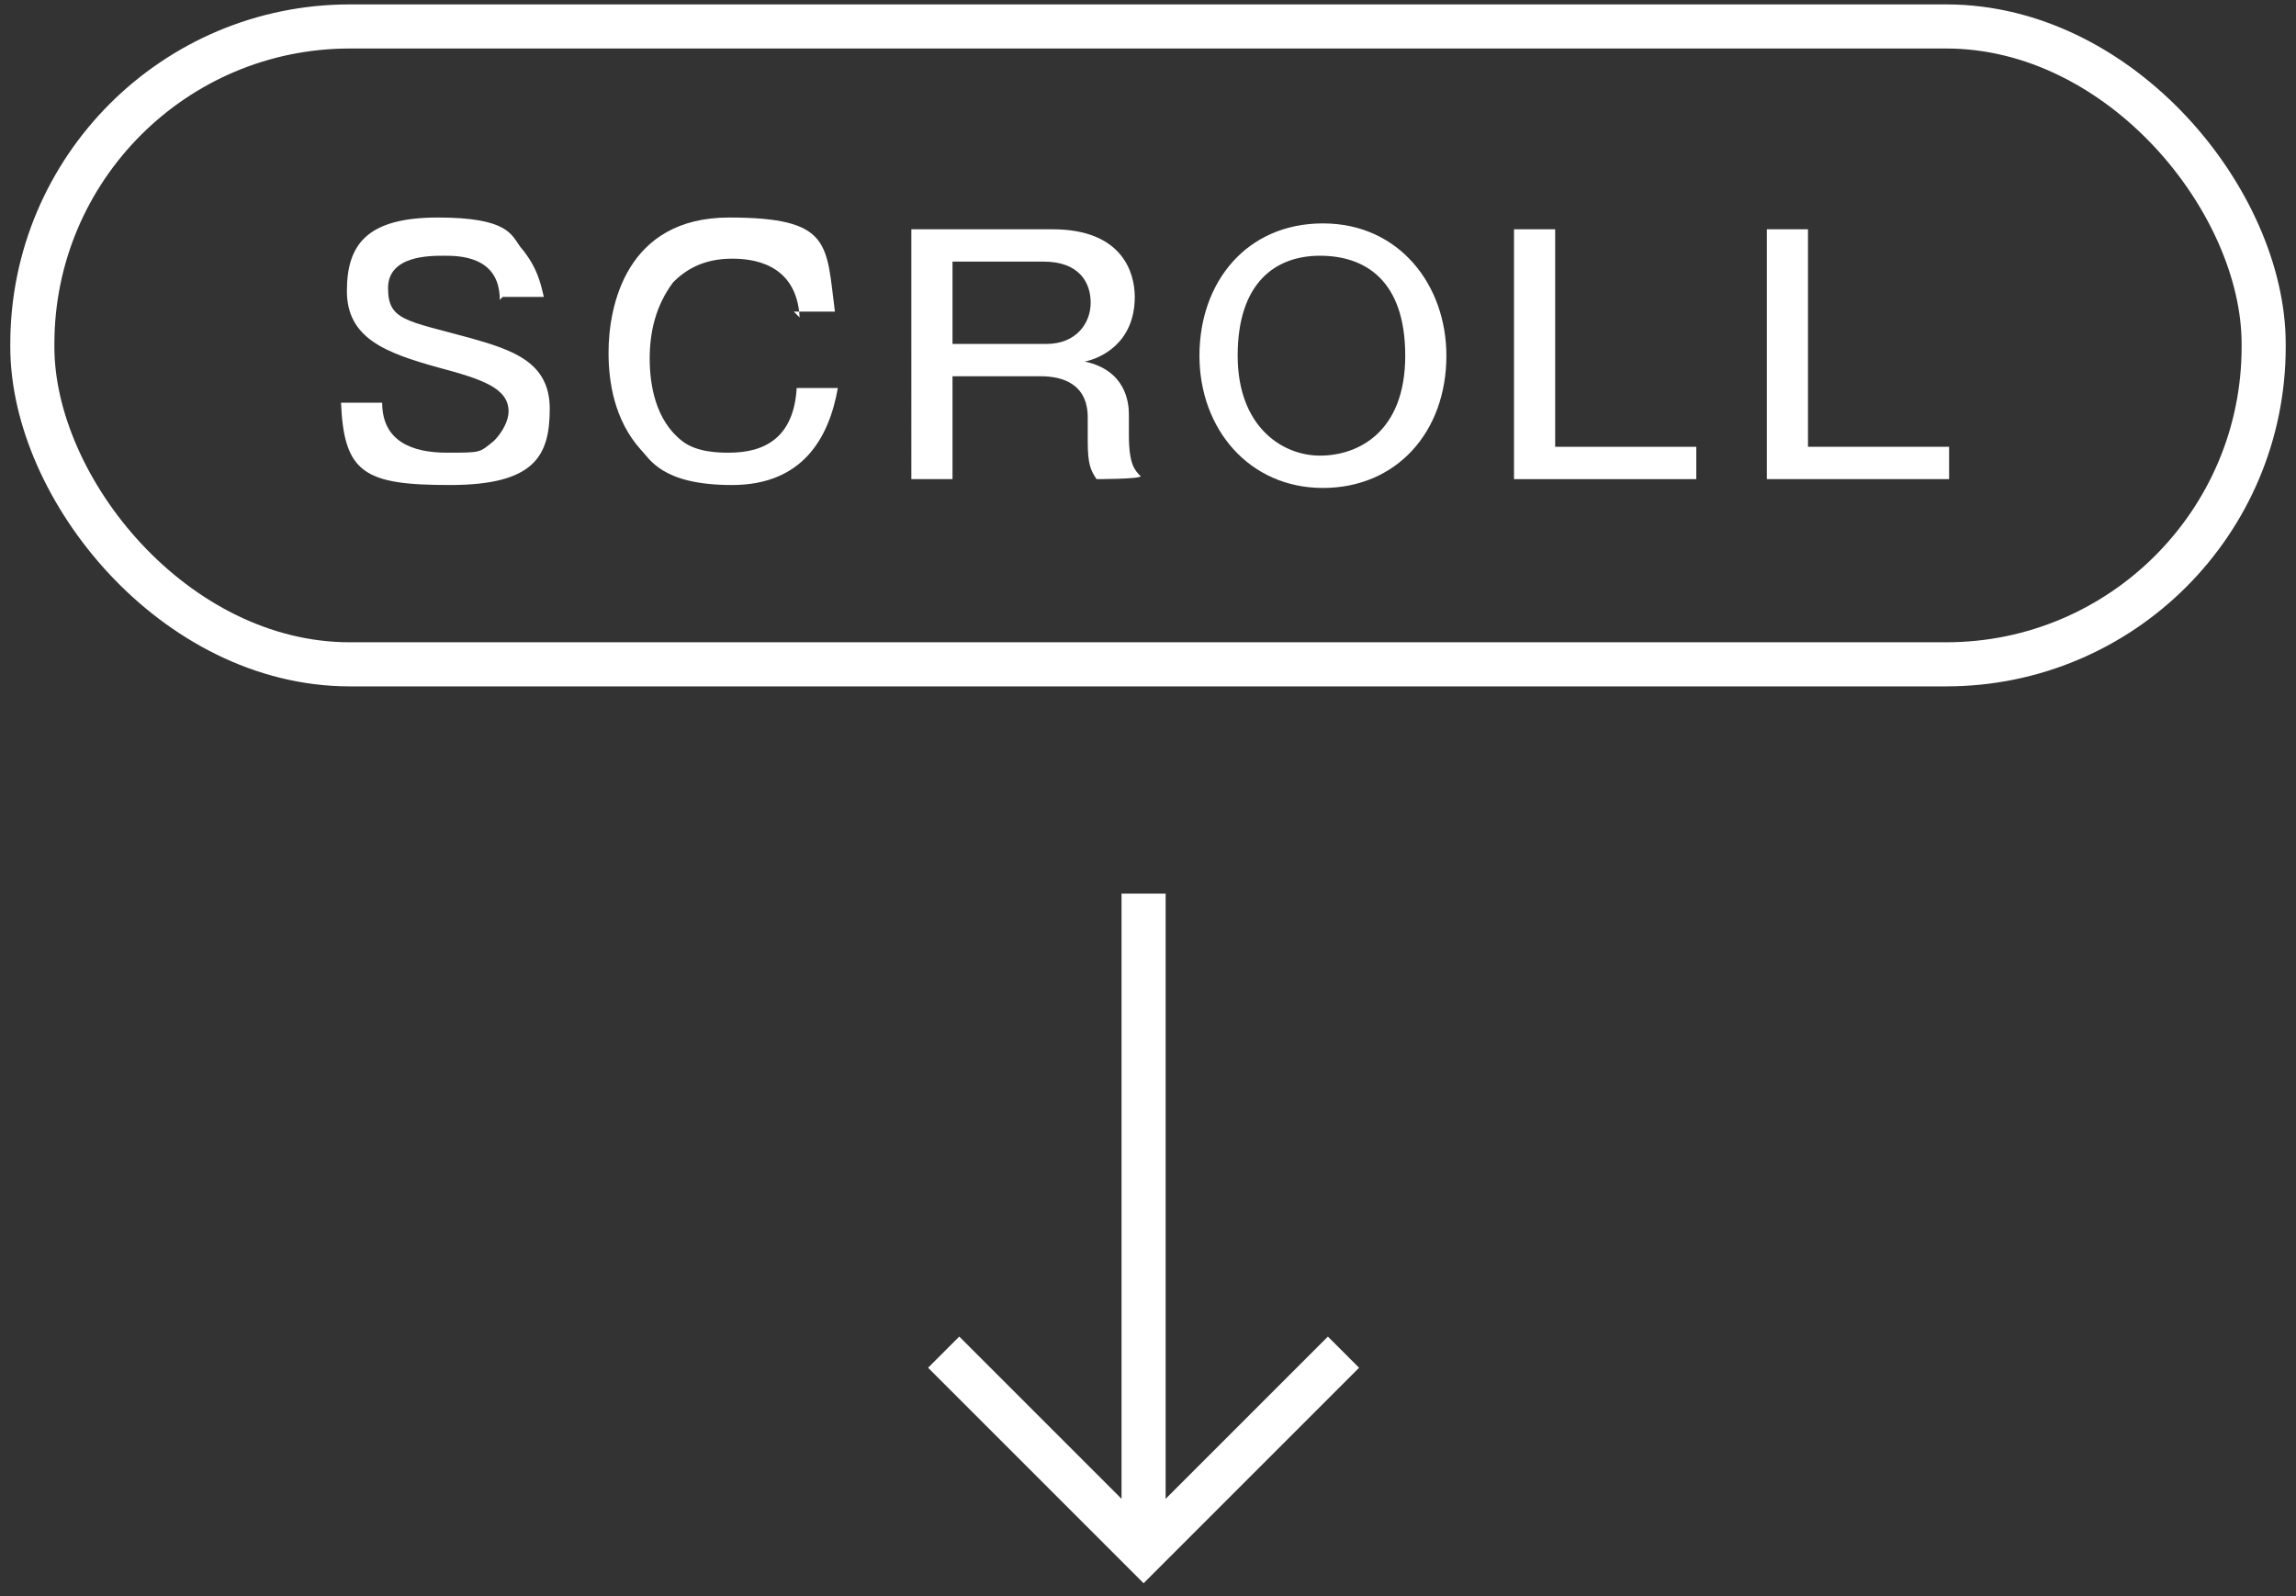
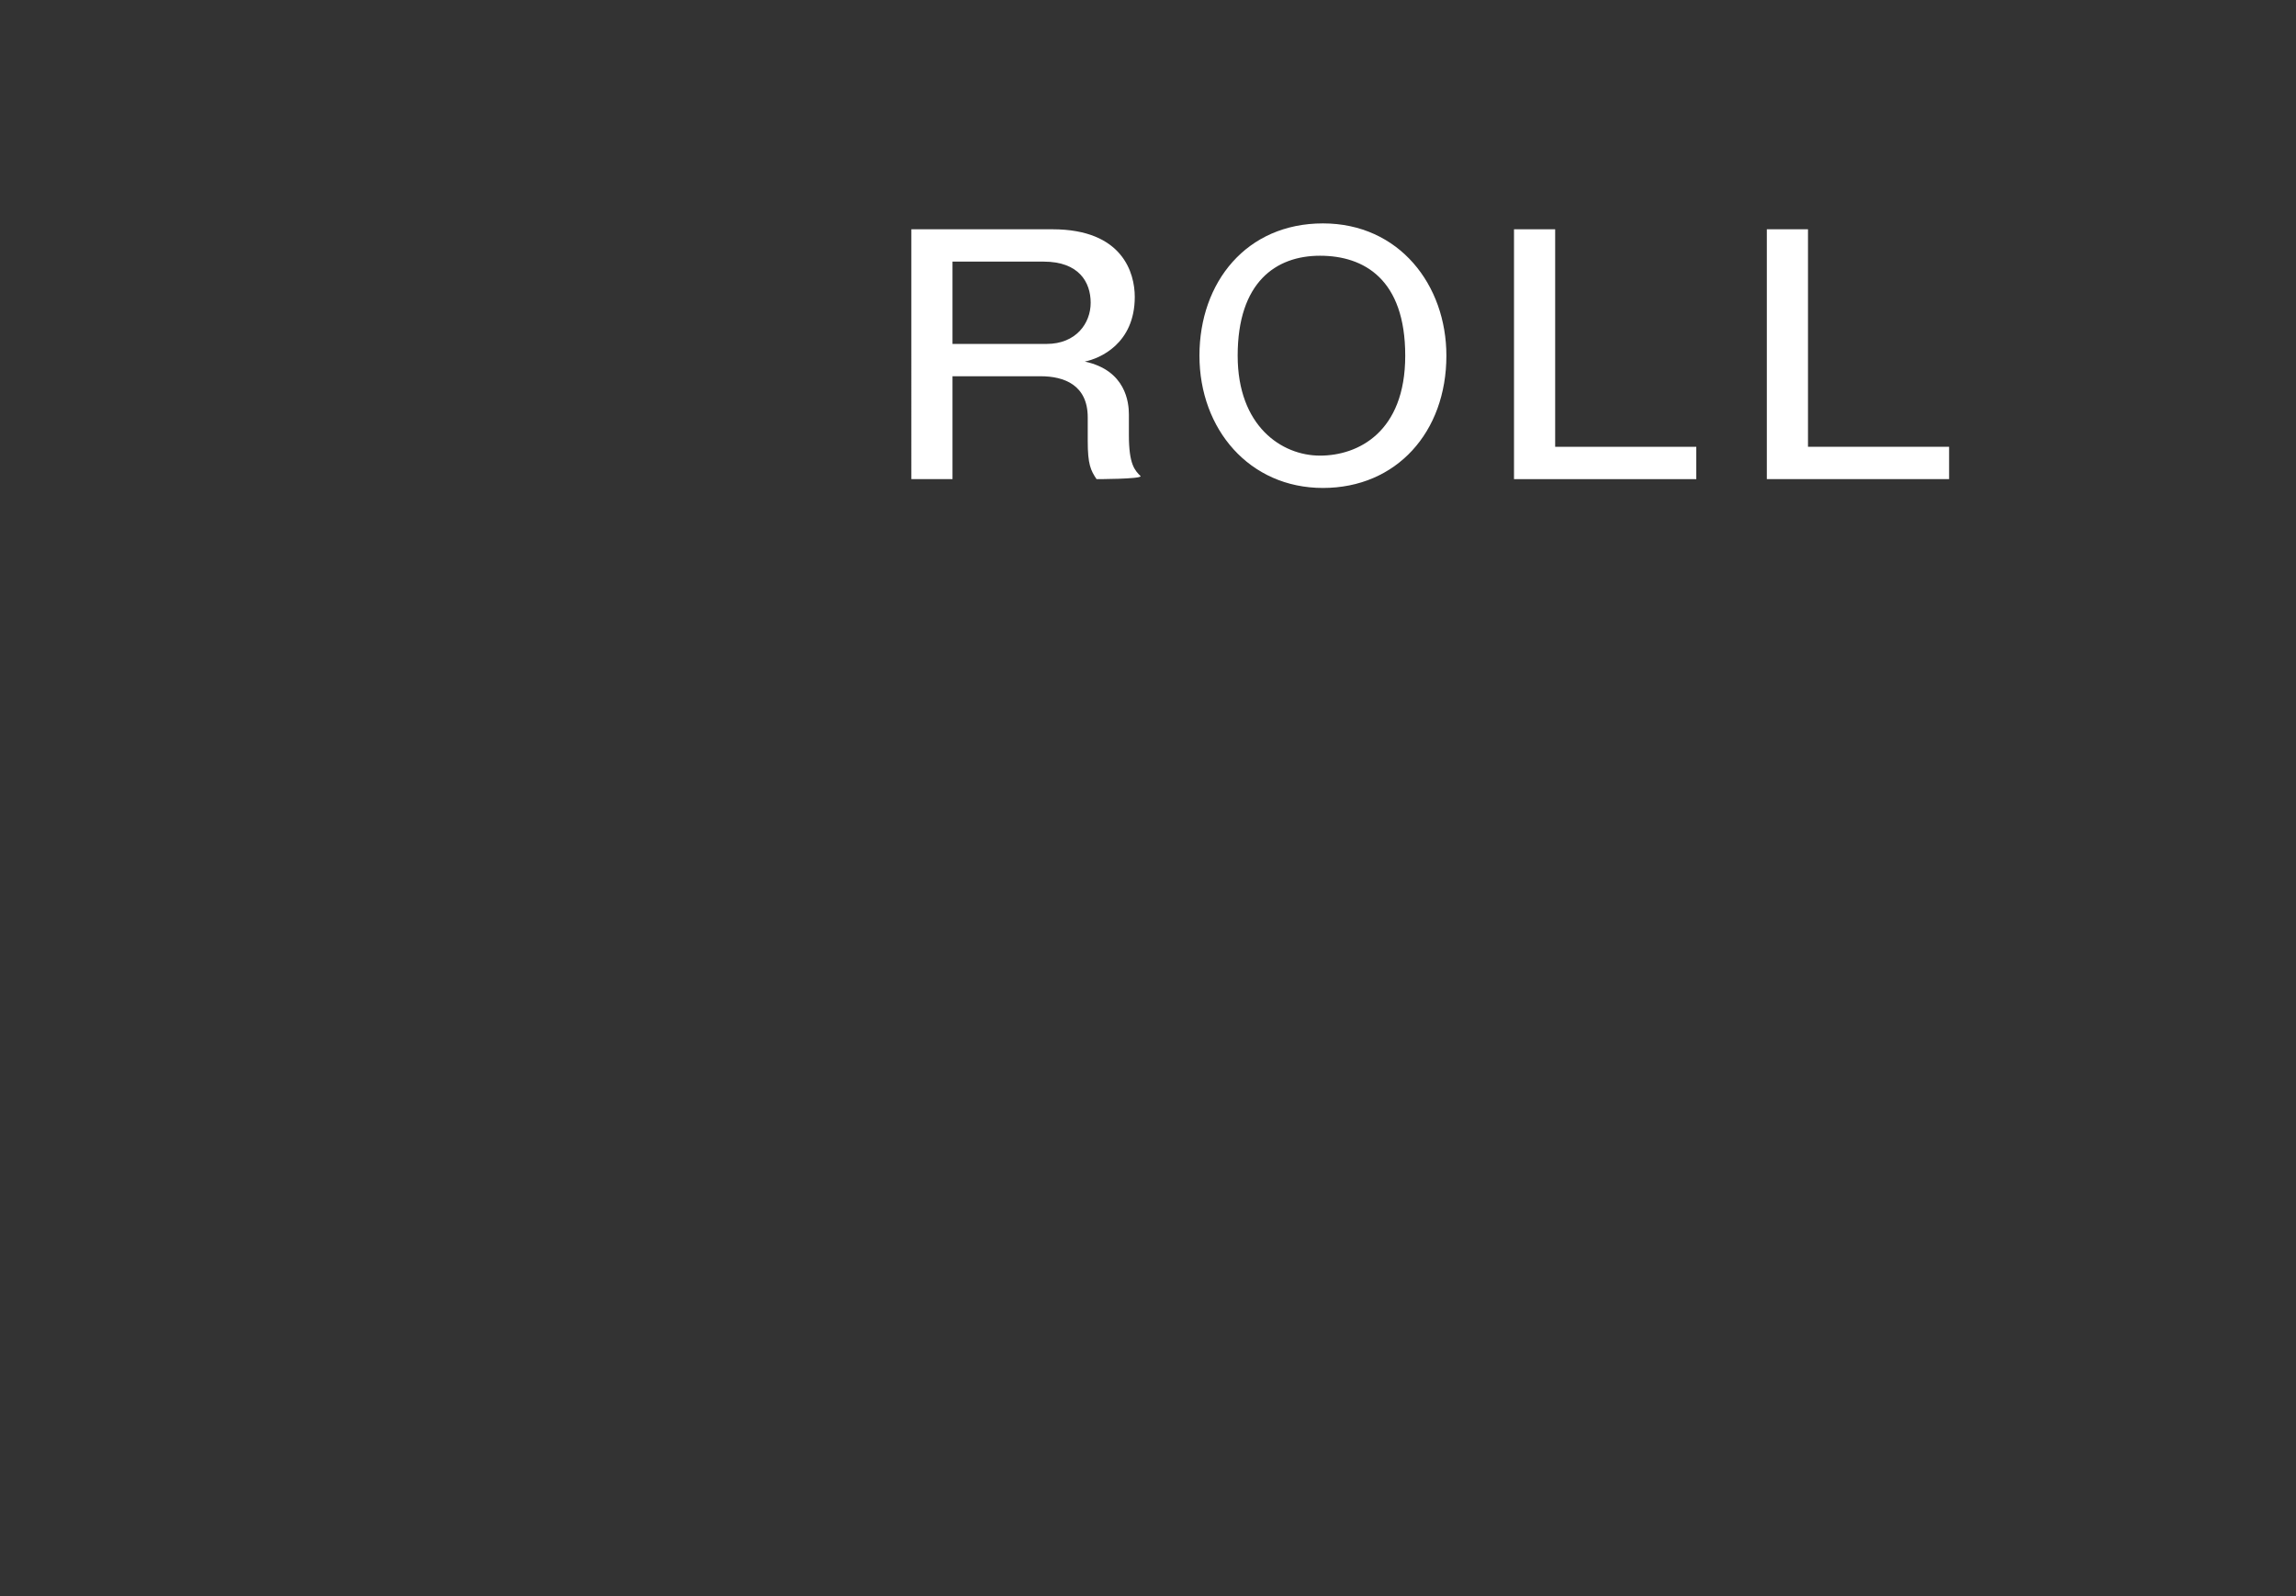
<svg xmlns="http://www.w3.org/2000/svg" id="_レイヤー_2" version="1.1" viewBox="0 0 78.1 54.3">
  <rect x="0" y="0" width="78.1" height="54.3" fill="#333333" stroke="none" />
  <defs>
    <style>
      .st0 {
        fill: none;
        stroke: #fff;
        stroke-miterlimit: 10;
        stroke-width: 1.5px;
      }

      .st1 {
        fill: #fff;
      }
    </style>
  </defs>
  <g id="_レイヤー_1-2">
    <g>
-       <path class="st1" d="M17,10.2c0-1.5-1.4-1.5-1.9-1.5s-1.9,0-1.9,1.1.6,1.1,2.8,1.7c1.4.4,2.7.8,2.7,2.4s-.5,2.6-3.4,2.6-3.6-.4-3.7-2.8h1.4c0,1.3,1,1.7,2.2,1.7s1.1,0,1.6-.4c.3-.3.5-.7.5-1,0-.8-.9-1.1-2.4-1.5-1.8-.5-3.1-1-3.1-2.6s.7-2.5,3.1-2.5,2.5.6,2.8,1c.6.7.7,1.3.8,1.7h-1.4,0Z" />
-       <path class="st1" d="M27.2,10.8c-.1-1.9-1.7-2-2.3-2-1,0-1.6.4-2,.8-.6.8-.8,1.7-.8,2.6s.2,2.1,1.1,2.8c.5.4,1.3.4,1.6.4,1.2,0,2.2-.5,2.3-2.2h1.4c-.3,1.7-1.2,3.3-3.6,3.3s-2.8-.9-3.1-1.2c-.9-1-1.1-2.3-1.1-3.3,0-1.6.6-4.6,4.1-4.6s3.3.9,3.6,3.2h-1.4Z" />
      <path class="st1" d="M35.8,7.8c2.4,0,2.8,1.5,2.8,2.3,0,1.6-1.2,2.1-1.7,2.2,1.4.3,1.5,1.4,1.5,1.8v.7c0,1,.2,1.2.4,1.4h0c0,.1-1.5.1-1.5.1-.2-.3-.3-.5-.3-1.3v-.8c0-1.1-.8-1.4-1.6-1.4h-3v3.5h-1.4V7.8h4.7ZM32.4,8.9v2.8h3.2c1,0,1.5-.7,1.5-1.4s-.4-1.4-1.6-1.4h-3.2Z" />
      <path class="st1" d="M49.2,12.1c0,2.6-1.7,4.5-4.2,4.5s-4.2-2-4.2-4.5,1.6-4.5,4.2-4.5,4.2,2.1,4.2,4.5ZM42.1,12.1c0,2.4,1.5,3.4,2.8,3.4s2.9-.8,2.9-3.4-1.4-3.4-2.9-3.4-2.8.9-2.8,3.4Z" />
      <path class="st1" d="M52.9,7.8v7.4h4.8v1.1h-6.2V7.8h1.4Z" />
      <path class="st1" d="M61.5,7.8v7.4h4.8v1.1h-6.2V7.8h1.4Z" />
    </g>
-     <line class="st0" x1="38.9" y1="30.4" x2="38.9" y2="52.7" />
-     <polyline class="st0" points="45.7 46 38.9 52.8 32.1 46" />
  </g>
-   <rect class="st0" x="1.1" y=".9" width="75.9" height="21.7" rx="10.8" ry="10.8" />
</svg>